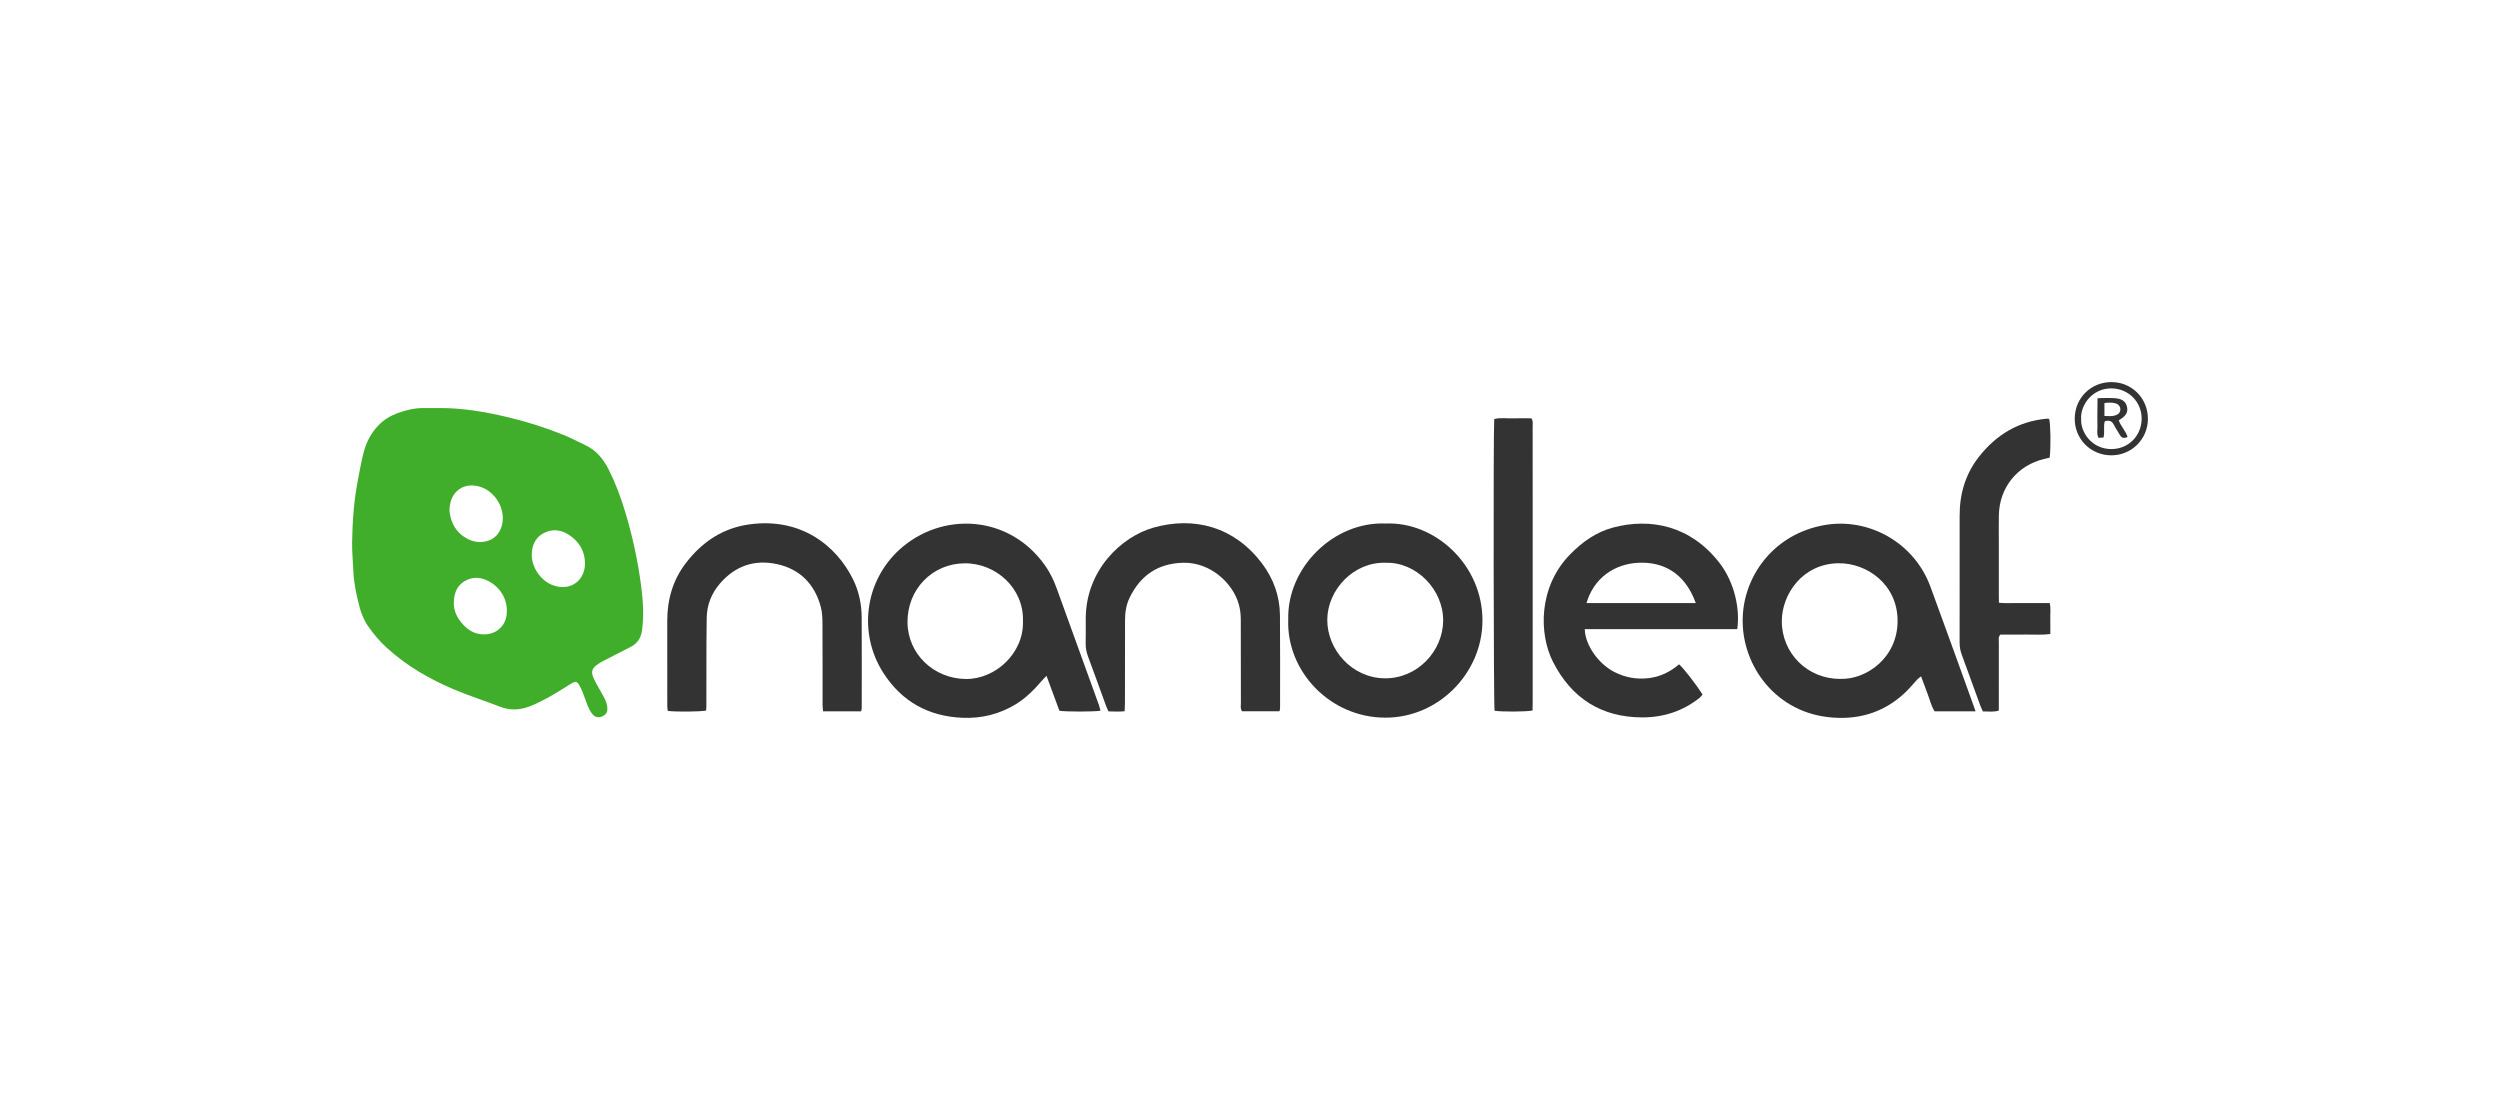
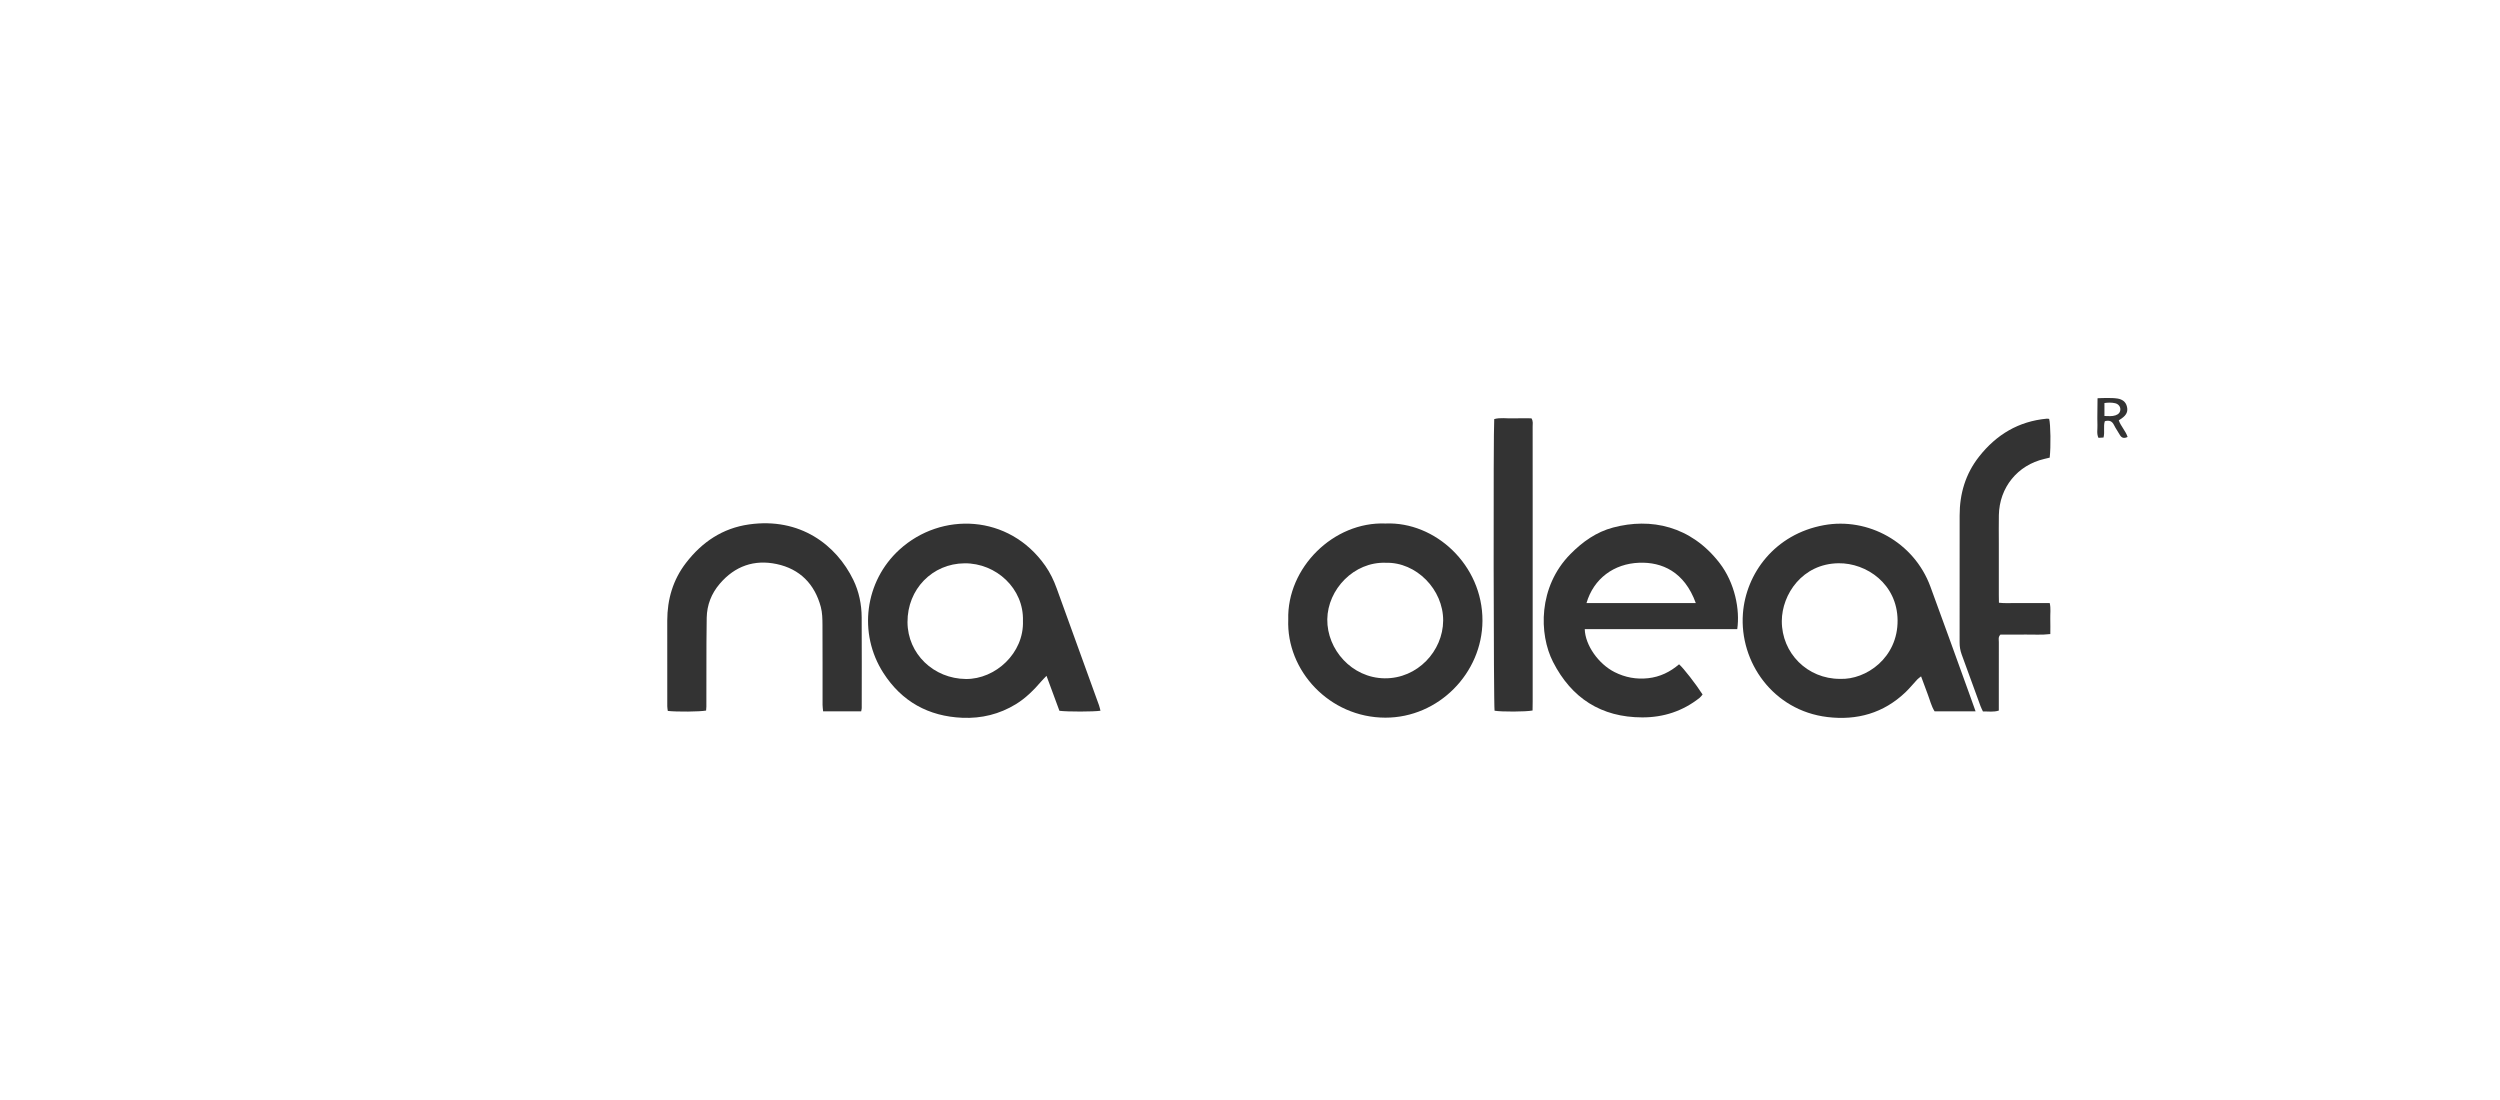
<svg xmlns="http://www.w3.org/2000/svg" width="200" height="88" viewBox="0 0 200 88" fill="none">
-   <path d="M35.04 32.644C36.962 32.622 38.836 32.947 40.699 33.393C42.196 33.751 43.654 34.217 45.078 34.792C45.686 35.038 46.269 35.348 46.863 35.632C47.715 36.04 48.274 36.729 48.689 37.552C49.234 38.633 49.657 39.762 50.007 40.92C50.598 42.877 51.031 44.869 51.294 46.893C51.444 48.046 51.52 49.204 51.372 50.374C51.292 51.002 51.028 51.449 50.483 51.736C49.786 52.104 49.08 52.453 48.379 52.815C48.185 52.916 47.989 53.017 47.813 53.144C47.334 53.487 47.264 53.742 47.498 54.27C47.605 54.51 47.739 54.738 47.865 54.969C48.053 55.316 48.262 55.654 48.429 56.01C48.52 56.203 48.572 56.425 48.589 56.639C48.617 56.998 48.452 57.211 48.113 57.337C47.839 57.44 47.569 57.369 47.361 57.09C47.218 56.9 47.107 56.679 47.015 56.459C46.871 56.115 46.763 55.757 46.625 55.411C46.536 55.188 46.436 54.967 46.311 54.763C46.16 54.517 46.024 54.497 45.758 54.651C45.53 54.782 45.311 54.93 45.087 55.069C44.249 55.591 43.401 56.092 42.481 56.468C41.651 56.808 40.838 56.864 39.987 56.532C38.782 56.06 37.543 55.671 36.351 55.168C34.38 54.337 32.537 53.282 30.945 51.826C30.359 51.29 29.848 50.691 29.405 50.033C29.069 49.535 28.864 48.974 28.722 48.4C28.506 47.528 28.307 46.65 28.272 45.745C28.241 44.955 28.156 44.166 28.169 43.378C28.197 41.709 28.311 40.045 28.632 38.403C28.774 37.672 28.898 36.936 29.084 36.216C29.295 35.401 29.669 34.661 30.263 34.04C30.698 33.584 31.213 33.268 31.799 33.053C32.484 32.803 33.184 32.635 33.92 32.644C34.294 32.648 34.667 32.644 35.041 32.644H35.04ZM40.224 41.464C40.236 40.356 39.438 39.235 38.37 38.93C37.063 38.557 36.227 39.343 36.031 40.23C35.976 40.483 35.938 40.758 35.974 41.01C36.102 41.903 36.525 42.623 37.332 43.072C37.873 43.374 38.454 43.454 39.046 43.262C39.903 42.985 40.228 42.138 40.224 41.464ZM42.538 44.357C42.531 45.412 43.281 46.495 44.283 46.837C45.721 47.329 46.848 46.362 46.798 44.985C46.765 44.054 46.312 43.309 45.527 42.796C44.968 42.431 44.354 42.303 43.711 42.551C42.954 42.842 42.545 43.491 42.538 44.357ZM36.306 48.165C36.285 48.716 36.463 49.21 36.78 49.64C37.282 50.32 37.914 50.785 38.82 50.75C39.732 50.714 40.433 50.072 40.532 49.166C40.672 47.882 39.924 46.913 39.042 46.468C38.516 46.202 37.952 46.135 37.394 46.377C36.616 46.715 36.33 47.364 36.307 48.165H36.306Z" fill="#40AE2B" />
  <path d="M88.038 56.858C87.519 56.943 85.382 56.947 84.753 56.863C84.423 55.968 84.085 55.052 83.721 54.067C83.55 54.246 83.428 54.363 83.319 54.49C82.714 55.192 82.069 55.846 81.27 56.334C79.956 57.138 78.521 57.487 76.992 57.423C74.278 57.309 72.138 56.123 70.67 53.836C68.636 50.668 69.177 46.505 71.956 43.971C75.295 40.927 80.71 41.117 83.617 45.255C84.011 45.815 84.304 46.431 84.536 47.072C85.667 50.188 86.794 53.305 87.92 56.422C87.97 56.562 87.998 56.71 88.038 56.858ZM81.836 49.666C81.913 47.083 79.694 45.044 77.166 45.065C74.582 45.086 72.586 47.14 72.6 49.776C72.614 52.312 74.693 54.297 77.276 54.32C79.625 54.341 81.93 52.256 81.836 49.666Z" fill="#333333" />
  <path d="M158.046 56.905H154.767C154.498 56.481 154.39 55.985 154.21 55.52C154.037 55.071 153.874 54.618 153.686 54.108C153.558 54.212 153.458 54.277 153.379 54.361C153.063 54.698 152.774 55.06 152.441 55.378C150.683 57.056 148.558 57.649 146.19 57.363C141.844 56.839 139.147 52.962 139.433 49.09C139.67 45.877 141.986 42.728 145.914 42.013C149.431 41.373 153.117 43.357 154.432 46.929C155.472 49.752 156.487 52.584 157.512 55.412C157.684 55.885 157.851 56.359 158.046 56.904V56.905ZM147.199 54.31C149.292 54.395 151.831 52.621 151.807 49.63C151.784 46.712 149.315 45.033 147.084 45.06C144.191 45.095 142.554 47.544 142.545 49.679C142.534 52.263 144.601 54.316 147.199 54.31Z" fill="#333333" />
  <path d="M138.981 50.33H126.78C126.814 51.612 127.875 53.116 129.168 53.769C130.015 54.196 130.907 54.361 131.85 54.257C132.798 54.153 133.614 53.755 134.326 53.144C134.674 53.441 135.697 54.758 136.206 55.561C136.131 55.646 136.061 55.754 135.965 55.83C134.622 56.892 133.079 57.395 131.379 57.392C128.093 57.385 125.72 55.85 124.243 52.956C123.105 50.725 123.052 46.946 125.625 44.334C126.6 43.344 127.7 42.56 129.05 42.202C132.061 41.403 135.262 42.065 137.56 45.034C138.794 46.628 139.207 48.782 138.98 50.33H138.981ZM135.664 48.246C134.75 45.722 132.945 44.957 131.144 45.019C129.111 45.091 127.493 46.288 126.919 48.245C129.825 48.245 132.714 48.245 135.664 48.245V48.246Z" fill="#333333" />
  <path d="M110.84 41.881C114.809 41.714 118.617 45.193 118.597 49.667C118.579 53.845 115.089 57.419 110.828 57.413C106.357 57.407 102.9 53.651 103.06 49.564C102.949 45.422 106.677 41.716 110.84 41.881ZM110.869 45.022C108.306 44.927 106.214 47.16 106.183 49.546C106.153 51.959 108.145 54.233 110.767 54.265C113.407 54.296 115.434 52.076 115.453 49.656C115.472 47.157 113.294 44.955 110.869 45.023V45.022Z" fill="#333333" />
  <path d="M68.894 56.905H65.849C65.833 56.728 65.805 56.562 65.805 56.396C65.802 54.264 65.811 52.131 65.798 49.999C65.795 49.518 65.788 49.019 65.666 48.56C65.177 46.724 63.99 45.517 62.134 45.124C60.343 44.744 58.791 45.282 57.581 46.701C56.911 47.485 56.558 48.392 56.537 49.414C56.51 50.733 56.518 52.052 56.513 53.37C56.51 54.425 56.512 55.48 56.51 56.535C56.51 56.641 56.495 56.747 56.488 56.844C55.992 56.94 54.163 56.957 53.424 56.874C53.41 56.755 53.382 56.629 53.382 56.503C53.379 54.216 53.377 51.93 53.38 49.644C53.383 47.946 53.834 46.389 54.88 45.031C56.165 43.361 57.805 42.255 59.921 41.954C64.007 41.374 66.906 43.592 68.267 46.395C68.725 47.341 68.927 48.354 68.934 49.395C68.95 51.813 68.939 54.231 68.938 56.65C68.938 56.713 68.917 56.777 68.894 56.904V56.905Z" fill="#333333" />
-   <path d="M102.354 56.901H99.363C99.209 56.682 99.272 56.456 99.271 56.244C99.265 54.025 99.264 51.806 99.263 49.587C99.263 49.168 99.219 48.759 99.106 48.351C98.638 46.653 96.836 44.98 94.688 45.02C92.651 45.059 91.237 46.022 90.365 47.825C90.094 48.387 90.003 48.997 90.003 49.619C90.001 51.816 89.999 54.013 89.996 56.21C89.996 56.425 89.981 56.64 89.972 56.899C89.528 56.942 89.118 56.924 88.678 56.909C88.618 56.774 88.548 56.641 88.497 56.502C88.015 55.182 87.541 53.86 87.051 52.543C86.919 52.187 86.843 51.834 86.853 51.453C86.871 50.794 86.856 50.134 86.859 49.475C86.876 45.567 89.754 42.925 92.274 42.211C95.527 41.29 98.738 42.135 100.95 45.059C101.88 46.289 102.381 47.68 102.397 49.219C102.42 51.702 102.406 54.184 102.406 56.667C102.406 56.729 102.38 56.791 102.355 56.901L102.354 56.901Z" fill="#333333" />
  <path d="M163.978 36.61C163.845 36.642 163.698 36.678 163.552 36.712C161.402 37.212 159.952 38.995 159.909 41.211C159.895 41.958 159.906 42.705 159.906 43.452C159.906 44.835 159.906 46.219 159.906 47.603C159.906 47.796 159.911 47.988 159.915 48.219C160.391 48.277 160.827 48.237 161.259 48.244C161.72 48.251 162.182 48.246 162.643 48.246H163.978C164.08 48.682 164.01 49.098 164.023 49.509C164.036 49.901 164.026 50.295 164.026 50.724C163.325 50.811 162.65 50.754 161.977 50.765C161.32 50.776 160.662 50.767 160.035 50.767C159.839 50.964 159.908 51.172 159.907 51.358C159.901 52.962 159.904 54.566 159.905 56.169C159.905 56.387 159.905 56.605 159.905 56.845C159.478 56.985 159.068 56.904 158.636 56.918C158.567 56.769 158.495 56.638 158.445 56.499C157.939 55.118 157.441 53.735 156.933 52.355C156.818 52.041 156.767 51.726 156.768 51.391C156.774 48.008 156.775 44.626 156.771 41.243C156.769 39.495 157.24 37.906 158.33 36.523C159.714 34.767 161.49 33.702 163.743 33.494C163.806 33.488 163.871 33.505 163.932 33.51C164.048 33.925 164.075 35.724 163.976 36.611L163.978 36.61Z" fill="#333333" />
  <path d="M119.565 56.857C119.487 56.375 119.459 34.512 119.538 33.527C120.021 33.39 120.524 33.486 121.019 33.469C121.519 33.452 122.021 33.465 122.515 33.465C122.668 33.703 122.611 33.928 122.612 34.139C122.616 35.962 122.614 37.784 122.614 39.607C122.614 45.118 122.614 50.63 122.614 56.141C122.614 56.378 122.608 56.615 122.605 56.84C122.059 56.948 120.114 56.952 119.565 56.857Z" fill="#333333" />
-   <path d="M165.978 33.456C166.003 31.812 167.297 30.552 168.944 30.567C170.576 30.581 171.849 31.889 171.833 33.533C171.817 35.16 170.493 36.45 168.864 36.426C167.224 36.402 165.953 35.094 165.978 33.456ZM166.491 33.508C166.433 34.575 167.342 35.931 168.918 35.926C170.242 35.922 171.293 34.913 171.33 33.551C171.367 32.162 170.272 31.071 168.895 31.072C167.338 31.072 166.417 32.459 166.491 33.509L166.491 33.508Z" fill="#333333" />
  <path d="M167.804 31.86C168.078 31.851 168.313 31.835 168.548 31.839C168.833 31.843 169.122 31.837 169.402 31.883C169.768 31.943 170.059 32.127 170.154 32.524C170.249 32.914 170.129 33.191 169.739 33.47C169.67 33.52 169.596 33.565 169.501 33.627C169.674 34.112 170.053 34.476 170.208 34.955C169.935 35.088 169.734 35.052 169.586 34.791C169.435 34.523 169.252 34.273 169.118 33.998C168.963 33.682 168.734 33.601 168.387 33.696C168.254 34.099 168.397 34.546 168.283 35.002C168.147 35.01 168.023 35.017 167.876 35.027C167.717 34.69 167.81 34.337 167.795 33.998C167.779 33.648 167.79 33.296 167.791 32.945C167.793 32.598 167.799 32.252 167.803 31.861L167.804 31.86ZM168.355 33.28C168.687 33.286 168.964 33.321 169.241 33.227C169.487 33.143 169.62 32.987 169.628 32.758C169.636 32.522 169.464 32.311 169.199 32.255C168.924 32.195 168.649 32.199 168.355 32.243V33.28H168.355Z" fill="#333333" />
</svg>